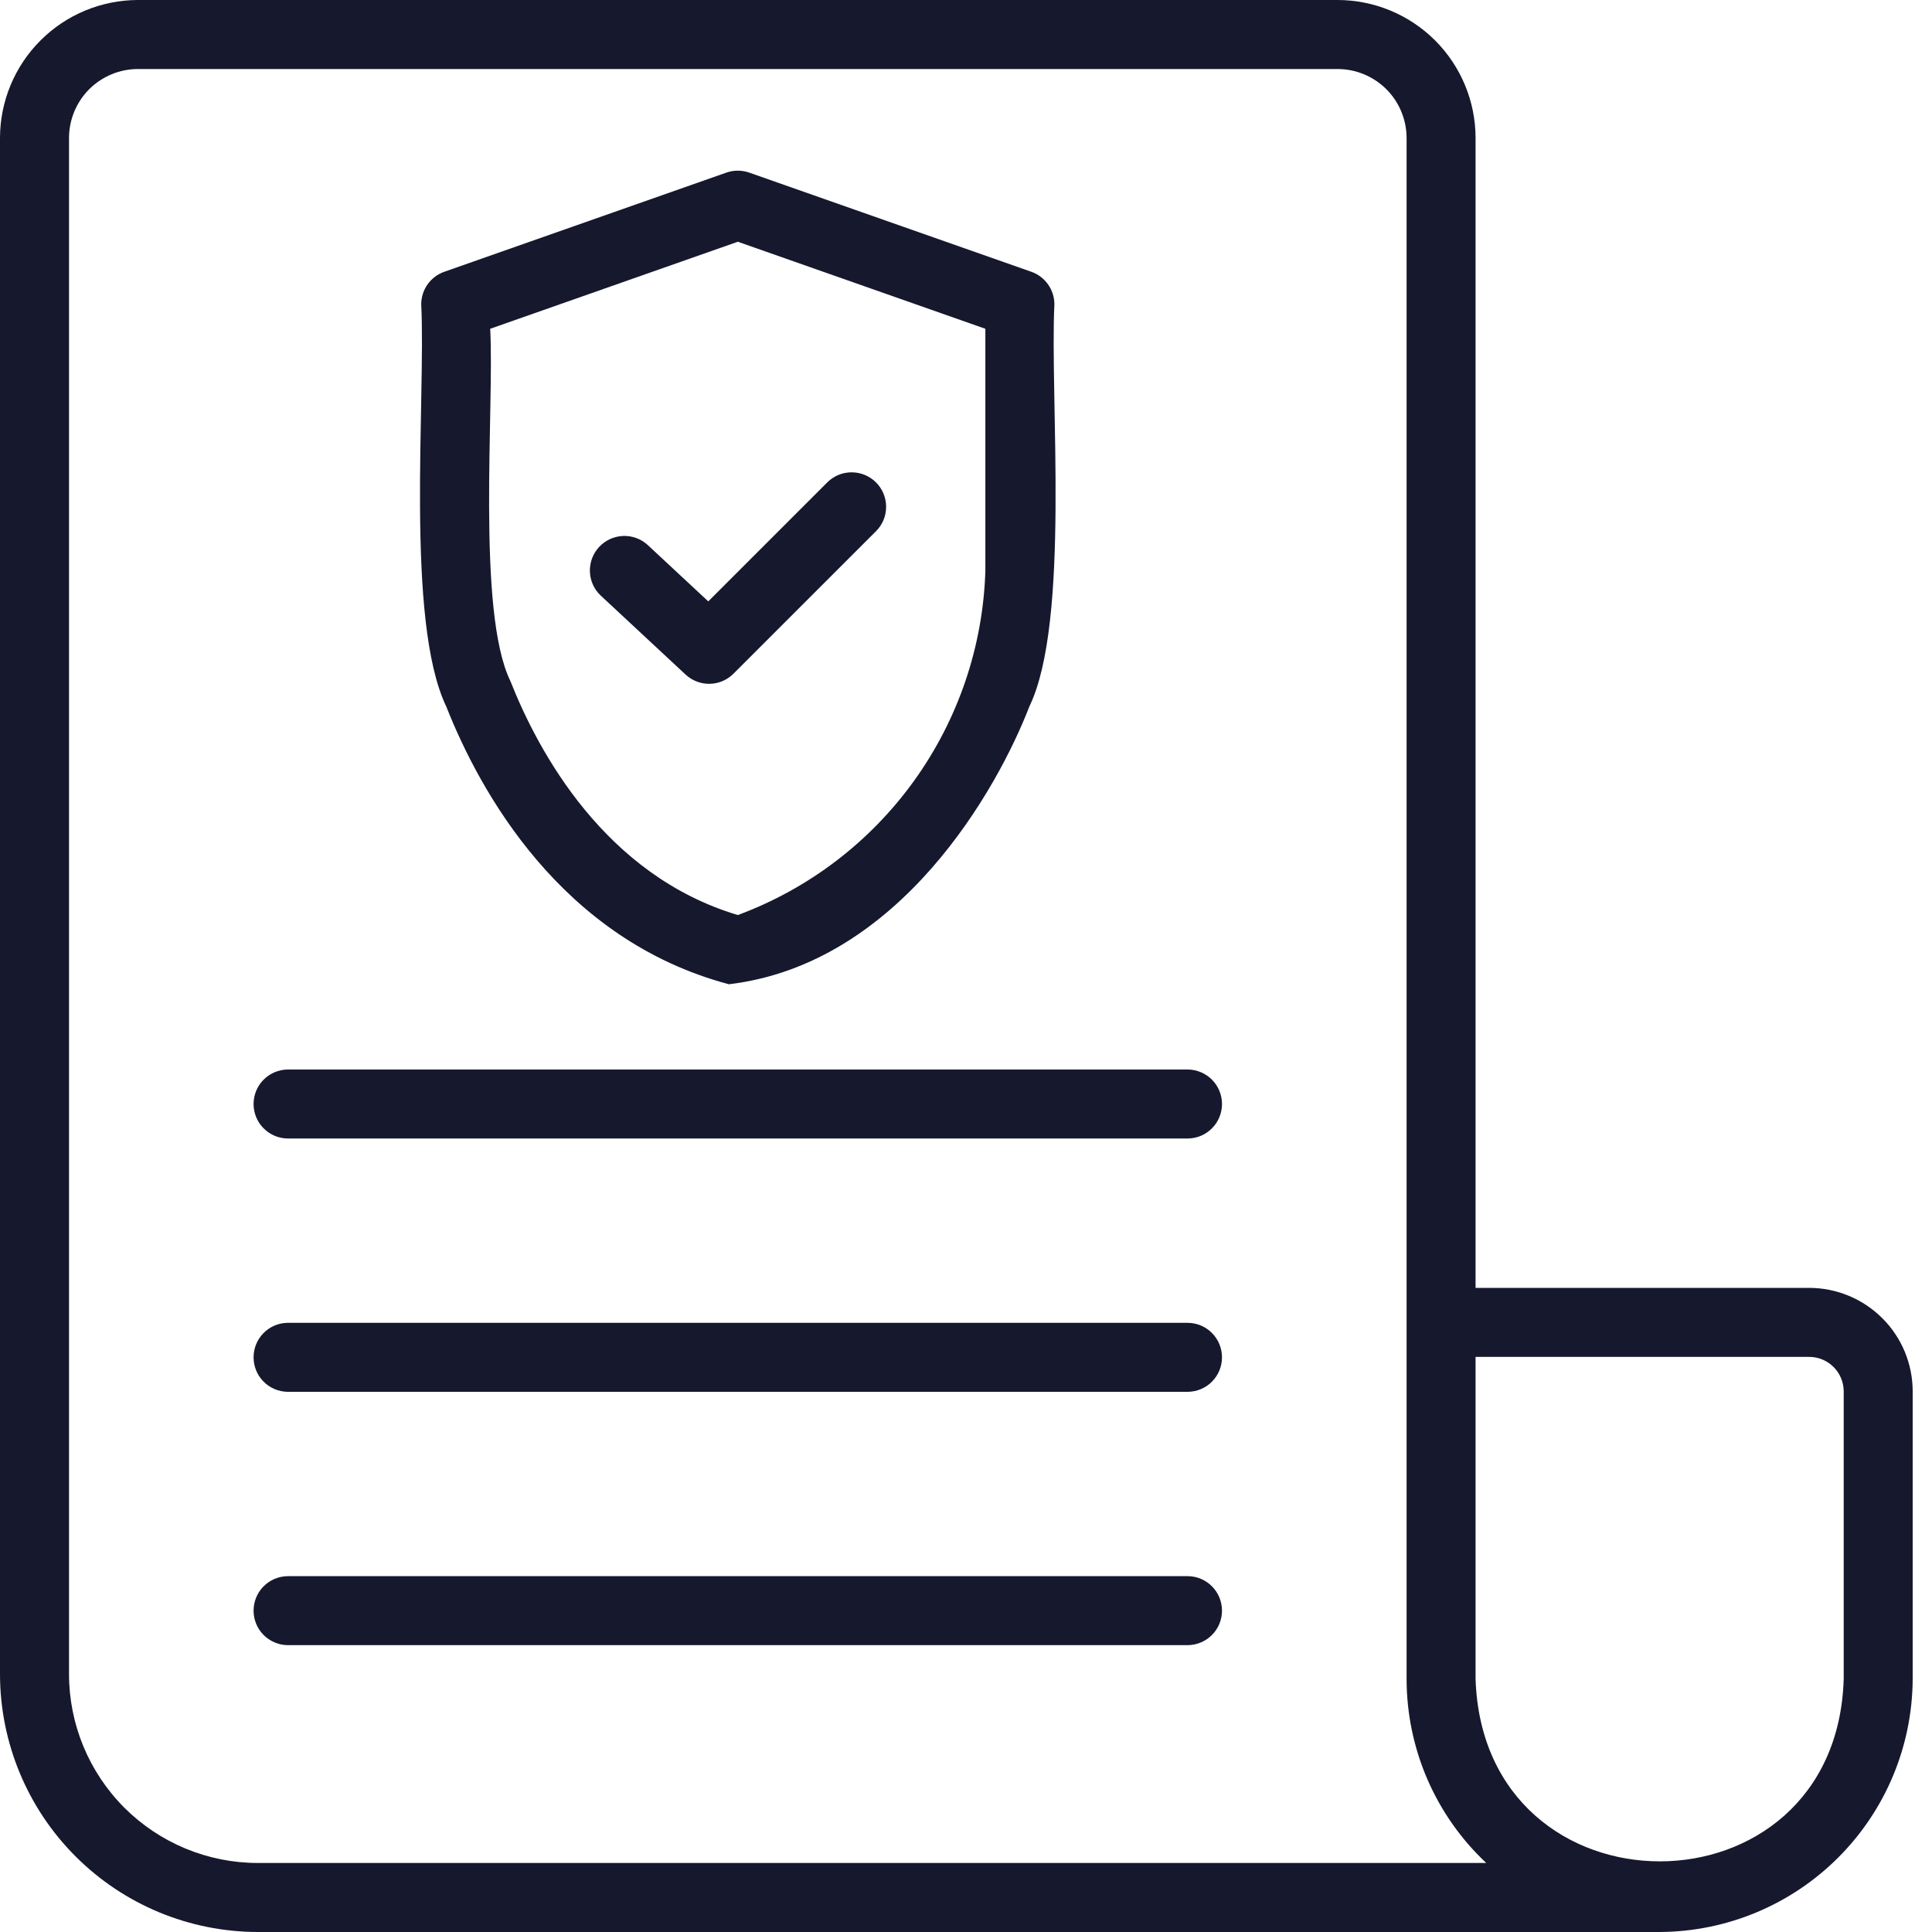
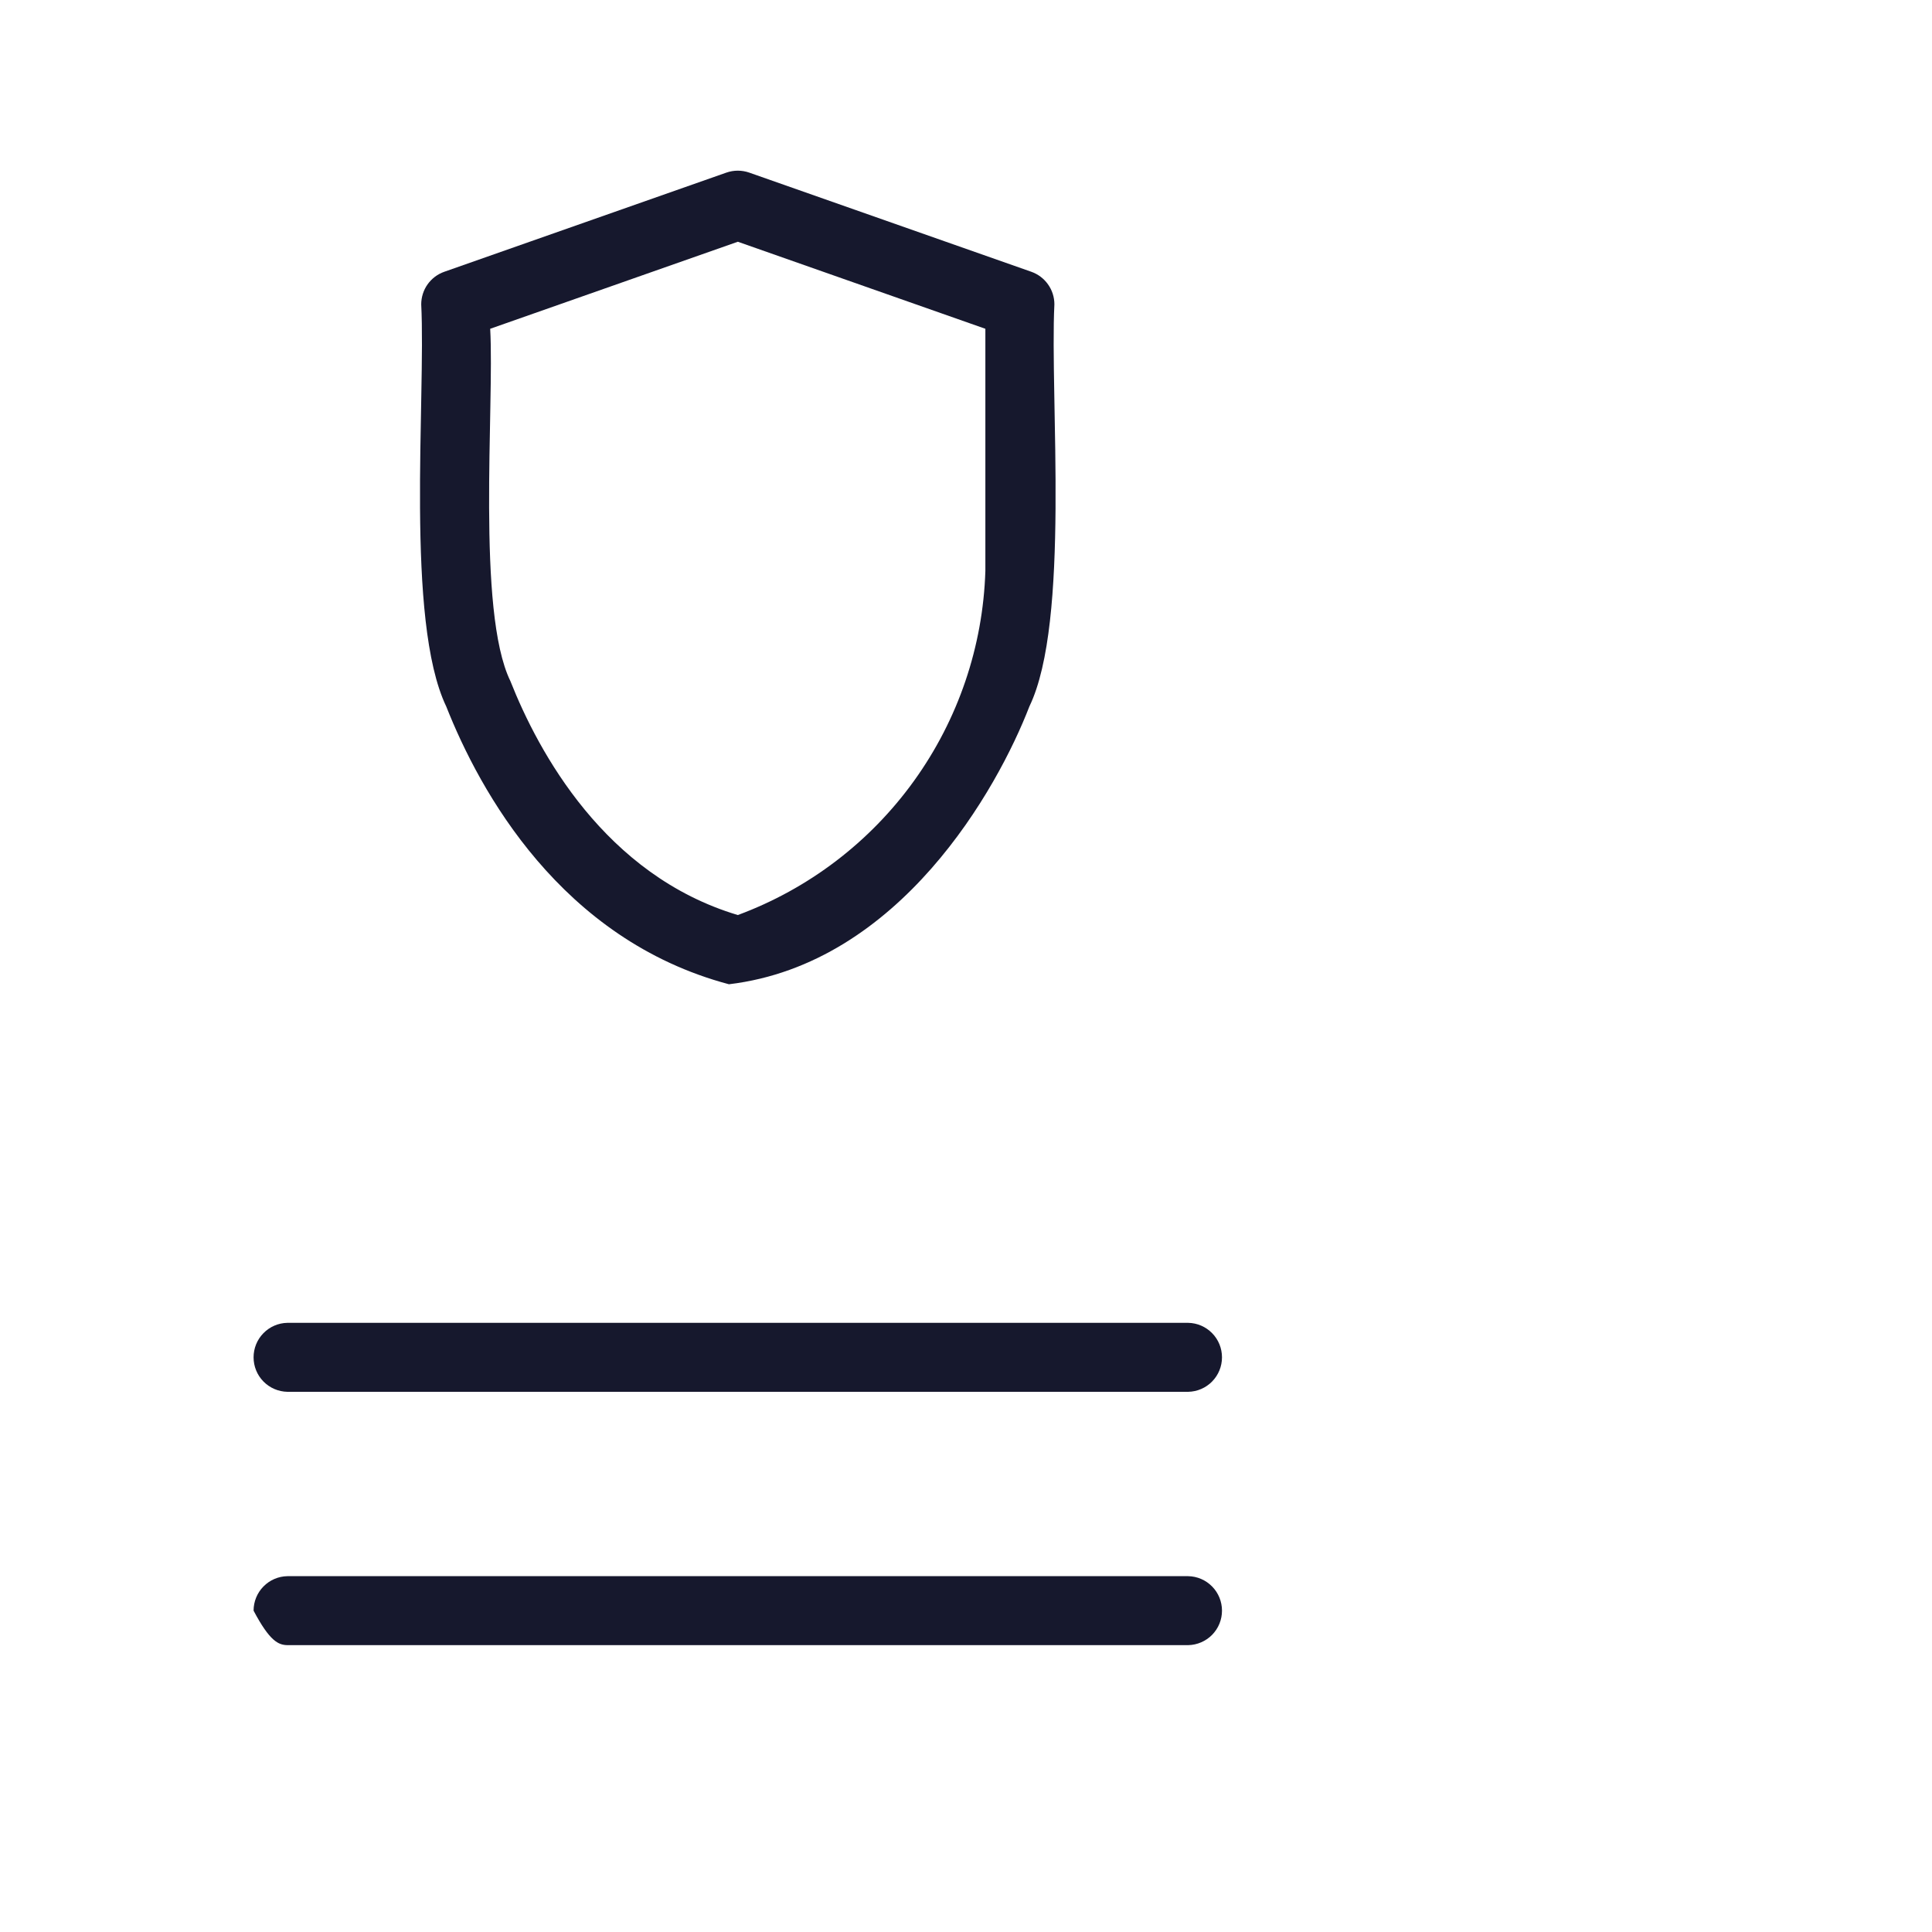
<svg xmlns="http://www.w3.org/2000/svg" width="40" height="40" viewBox="0 0 40 40" fill="none">
  <g clip-path="url(#clip0_419_1191)">
-     <path d="M37.458 26.664H30.55V2.857C30.55 2.1 30.248 1.373 29.713 0.838C29.177 0.302 28.451 0.001 27.693 0H2.857C2.1 0.001 1.373 0.302 0.838 0.838C0.302 1.373 0.001 2.1 0 2.857V34.664C0.002 36.079 0.564 37.435 1.565 38.435C2.565 39.436 3.921 39.998 5.336 40H34.364C35.752 39.993 37.081 39.438 38.061 38.456C39.042 37.474 39.595 36.145 39.6 34.757L39.6 28.807C39.6 28.239 39.374 27.694 38.972 27.293C38.57 26.891 38.026 26.665 37.458 26.664V26.664ZM5.336 38.571C4.3 38.57 3.307 38.158 2.574 37.426C1.842 36.693 1.43 35.7 1.429 34.664V2.857C1.429 2.478 1.58 2.115 1.847 1.847C2.115 1.58 2.478 1.429 2.857 1.429H27.693C28.072 1.429 28.435 1.58 28.703 1.847C28.971 2.115 29.121 2.478 29.122 2.857V34.757C29.122 35.472 29.268 36.179 29.551 36.835C29.835 37.491 30.25 38.082 30.771 38.571H5.336ZM38.172 34.757C38.024 39.798 30.709 39.797 30.55 34.757V28.093H37.458C37.647 28.093 37.828 28.168 37.962 28.302C38.096 28.436 38.172 28.618 38.172 28.807V34.757Z" fill="#16182D" />
    <path d="M15.092 20.378C18.633 19.954 20.656 16.326 21.312 14.627C22.162 12.868 21.734 8.239 21.83 6.301C21.83 6.153 21.784 6.008 21.698 5.888C21.613 5.767 21.492 5.676 21.353 5.627L15.513 3.574C15.359 3.52 15.192 3.52 15.038 3.574L9.198 5.627C9.058 5.676 8.938 5.767 8.852 5.888C8.767 6.008 8.721 6.153 8.721 6.301C8.818 8.262 8.386 12.847 9.239 14.627C9.931 16.378 11.612 19.454 15.092 20.378ZM10.149 6.807L15.276 5.005L20.401 6.807V11.821C20.352 13.384 19.838 14.896 18.925 16.165C18.012 17.434 16.742 18.402 15.276 18.945C12.524 18.122 11.148 15.57 10.567 14.101C9.862 12.655 10.237 8.41 10.149 6.807V6.807Z" fill="#16182D" />
-     <path d="M24.6 22.143H5.95C5.763 22.147 5.585 22.224 5.454 22.357C5.323 22.491 5.25 22.67 5.25 22.857C5.25 23.044 5.323 23.224 5.454 23.357C5.585 23.491 5.763 23.568 5.95 23.571H24.6C24.787 23.568 24.965 23.491 25.096 23.357C25.227 23.224 25.3 23.044 25.3 22.857C25.3 22.67 25.227 22.491 25.096 22.357C24.965 22.224 24.787 22.147 24.6 22.143V22.143Z" fill="#16182D" />
    <path d="M24.6 27.388H5.95C5.763 27.391 5.585 27.468 5.454 27.602C5.323 27.735 5.25 27.915 5.25 28.102C5.25 28.289 5.323 28.469 5.454 28.602C5.585 28.736 5.763 28.812 5.95 28.816H24.6C24.787 28.812 24.965 28.736 25.096 28.602C25.227 28.468 25.3 28.289 25.3 28.102C25.3 27.915 25.227 27.735 25.096 27.602C24.965 27.468 24.787 27.391 24.6 27.388Z" fill="#16182D" />
-     <path d="M24.6 32.633H5.95C5.763 32.636 5.585 32.713 5.454 32.847C5.323 32.98 5.25 33.16 5.25 33.347C5.25 33.534 5.323 33.713 5.454 33.847C5.585 33.98 5.763 34.057 5.95 34.061H24.6C24.787 34.057 24.965 33.98 25.096 33.847C25.227 33.713 25.3 33.534 25.3 33.347C25.3 33.16 25.227 32.98 25.096 32.847C24.965 32.713 24.787 32.636 24.6 32.633Z" fill="#16182D" />
-     <path d="M14.194 13.966C14.33 14.092 14.509 14.161 14.694 14.158C14.879 14.154 15.055 14.079 15.186 13.948L18.139 10.996C18.272 10.862 18.347 10.681 18.346 10.492C18.346 10.303 18.271 10.122 18.137 9.988C18.003 9.854 17.822 9.779 17.633 9.779C17.444 9.778 17.263 9.853 17.129 9.986L14.664 12.451L13.404 11.278C13.265 11.153 13.082 11.088 12.895 11.097C12.708 11.105 12.532 11.187 12.404 11.324C12.277 11.461 12.208 11.642 12.213 11.829C12.217 12.016 12.296 12.194 12.43 12.324L14.194 13.966Z" fill="#16182D" />
+     <path d="M24.6 32.633H5.95C5.763 32.636 5.585 32.713 5.454 32.847C5.323 32.98 5.25 33.16 5.25 33.347C5.585 33.98 5.763 34.057 5.95 34.061H24.6C24.787 34.057 24.965 33.98 25.096 33.847C25.227 33.713 25.3 33.534 25.3 33.347C25.3 33.16 25.227 32.98 25.096 32.847C24.965 32.713 24.787 32.636 24.6 32.633Z" fill="#16182D" />
  </g>
  <defs>
    <clipPath id="clip0_419_1191">
      <rect width="40" height="40" fill="white" />
    </clipPath>
  </defs>
</svg>